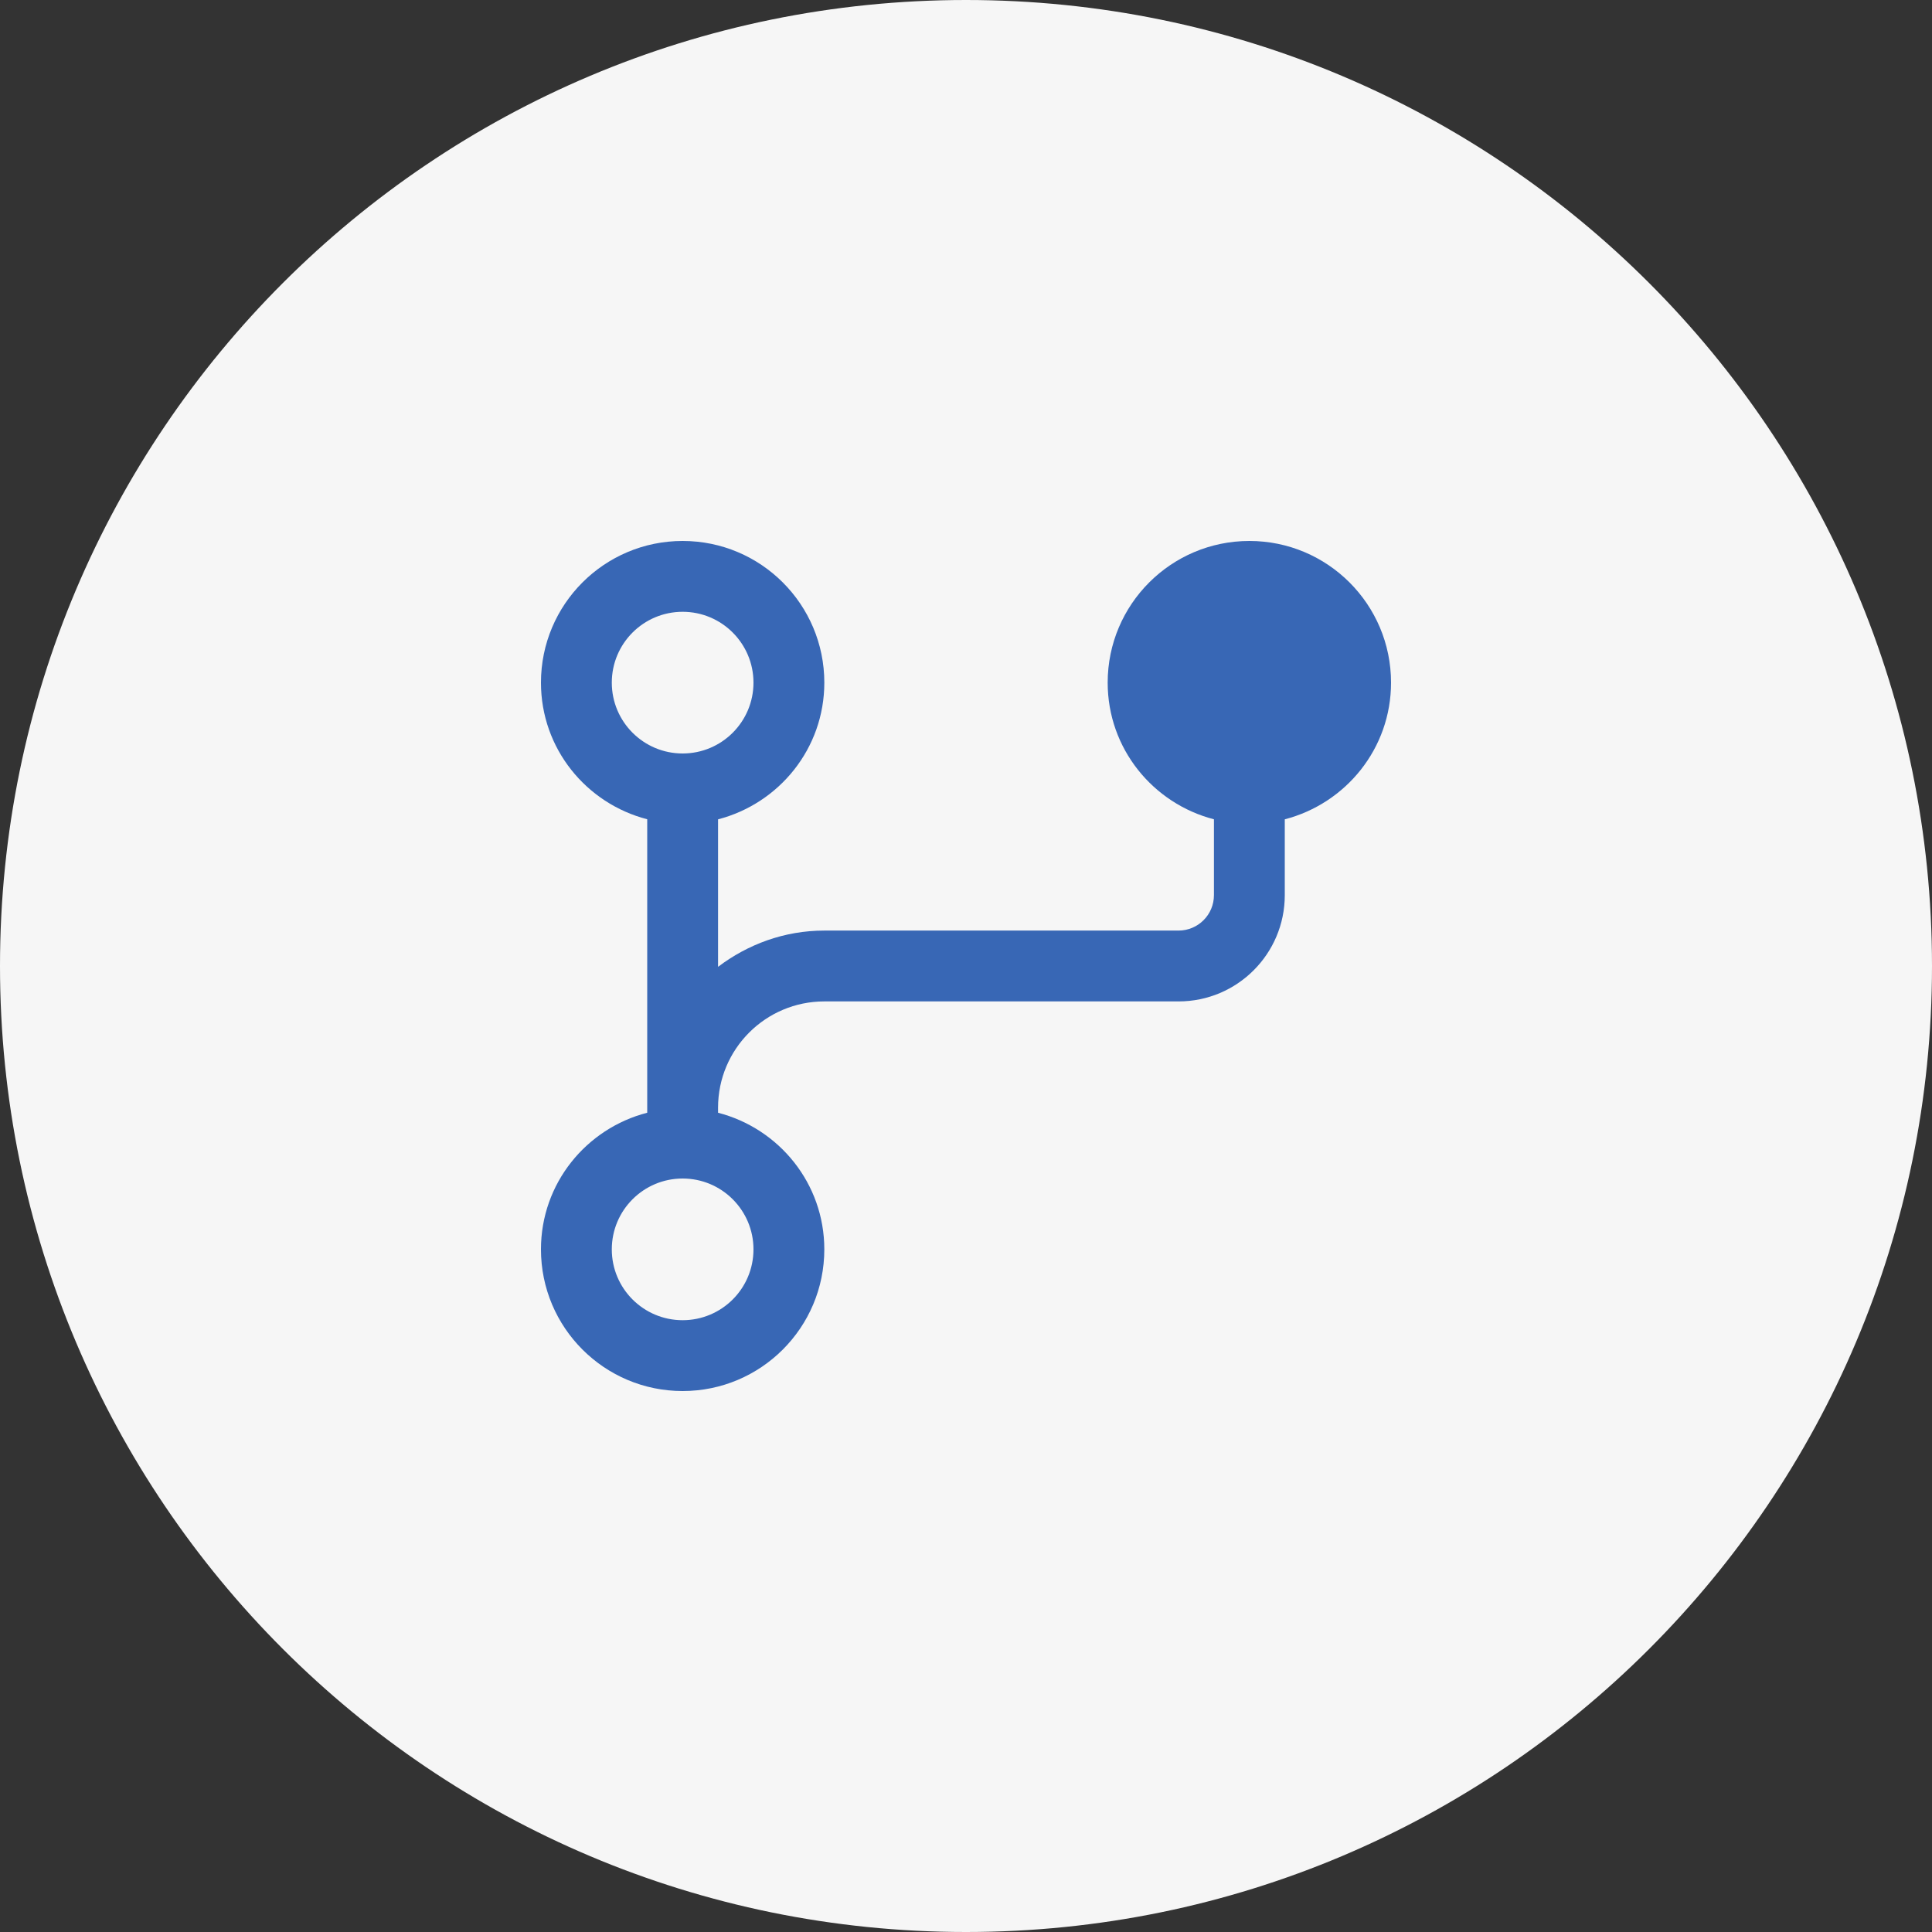
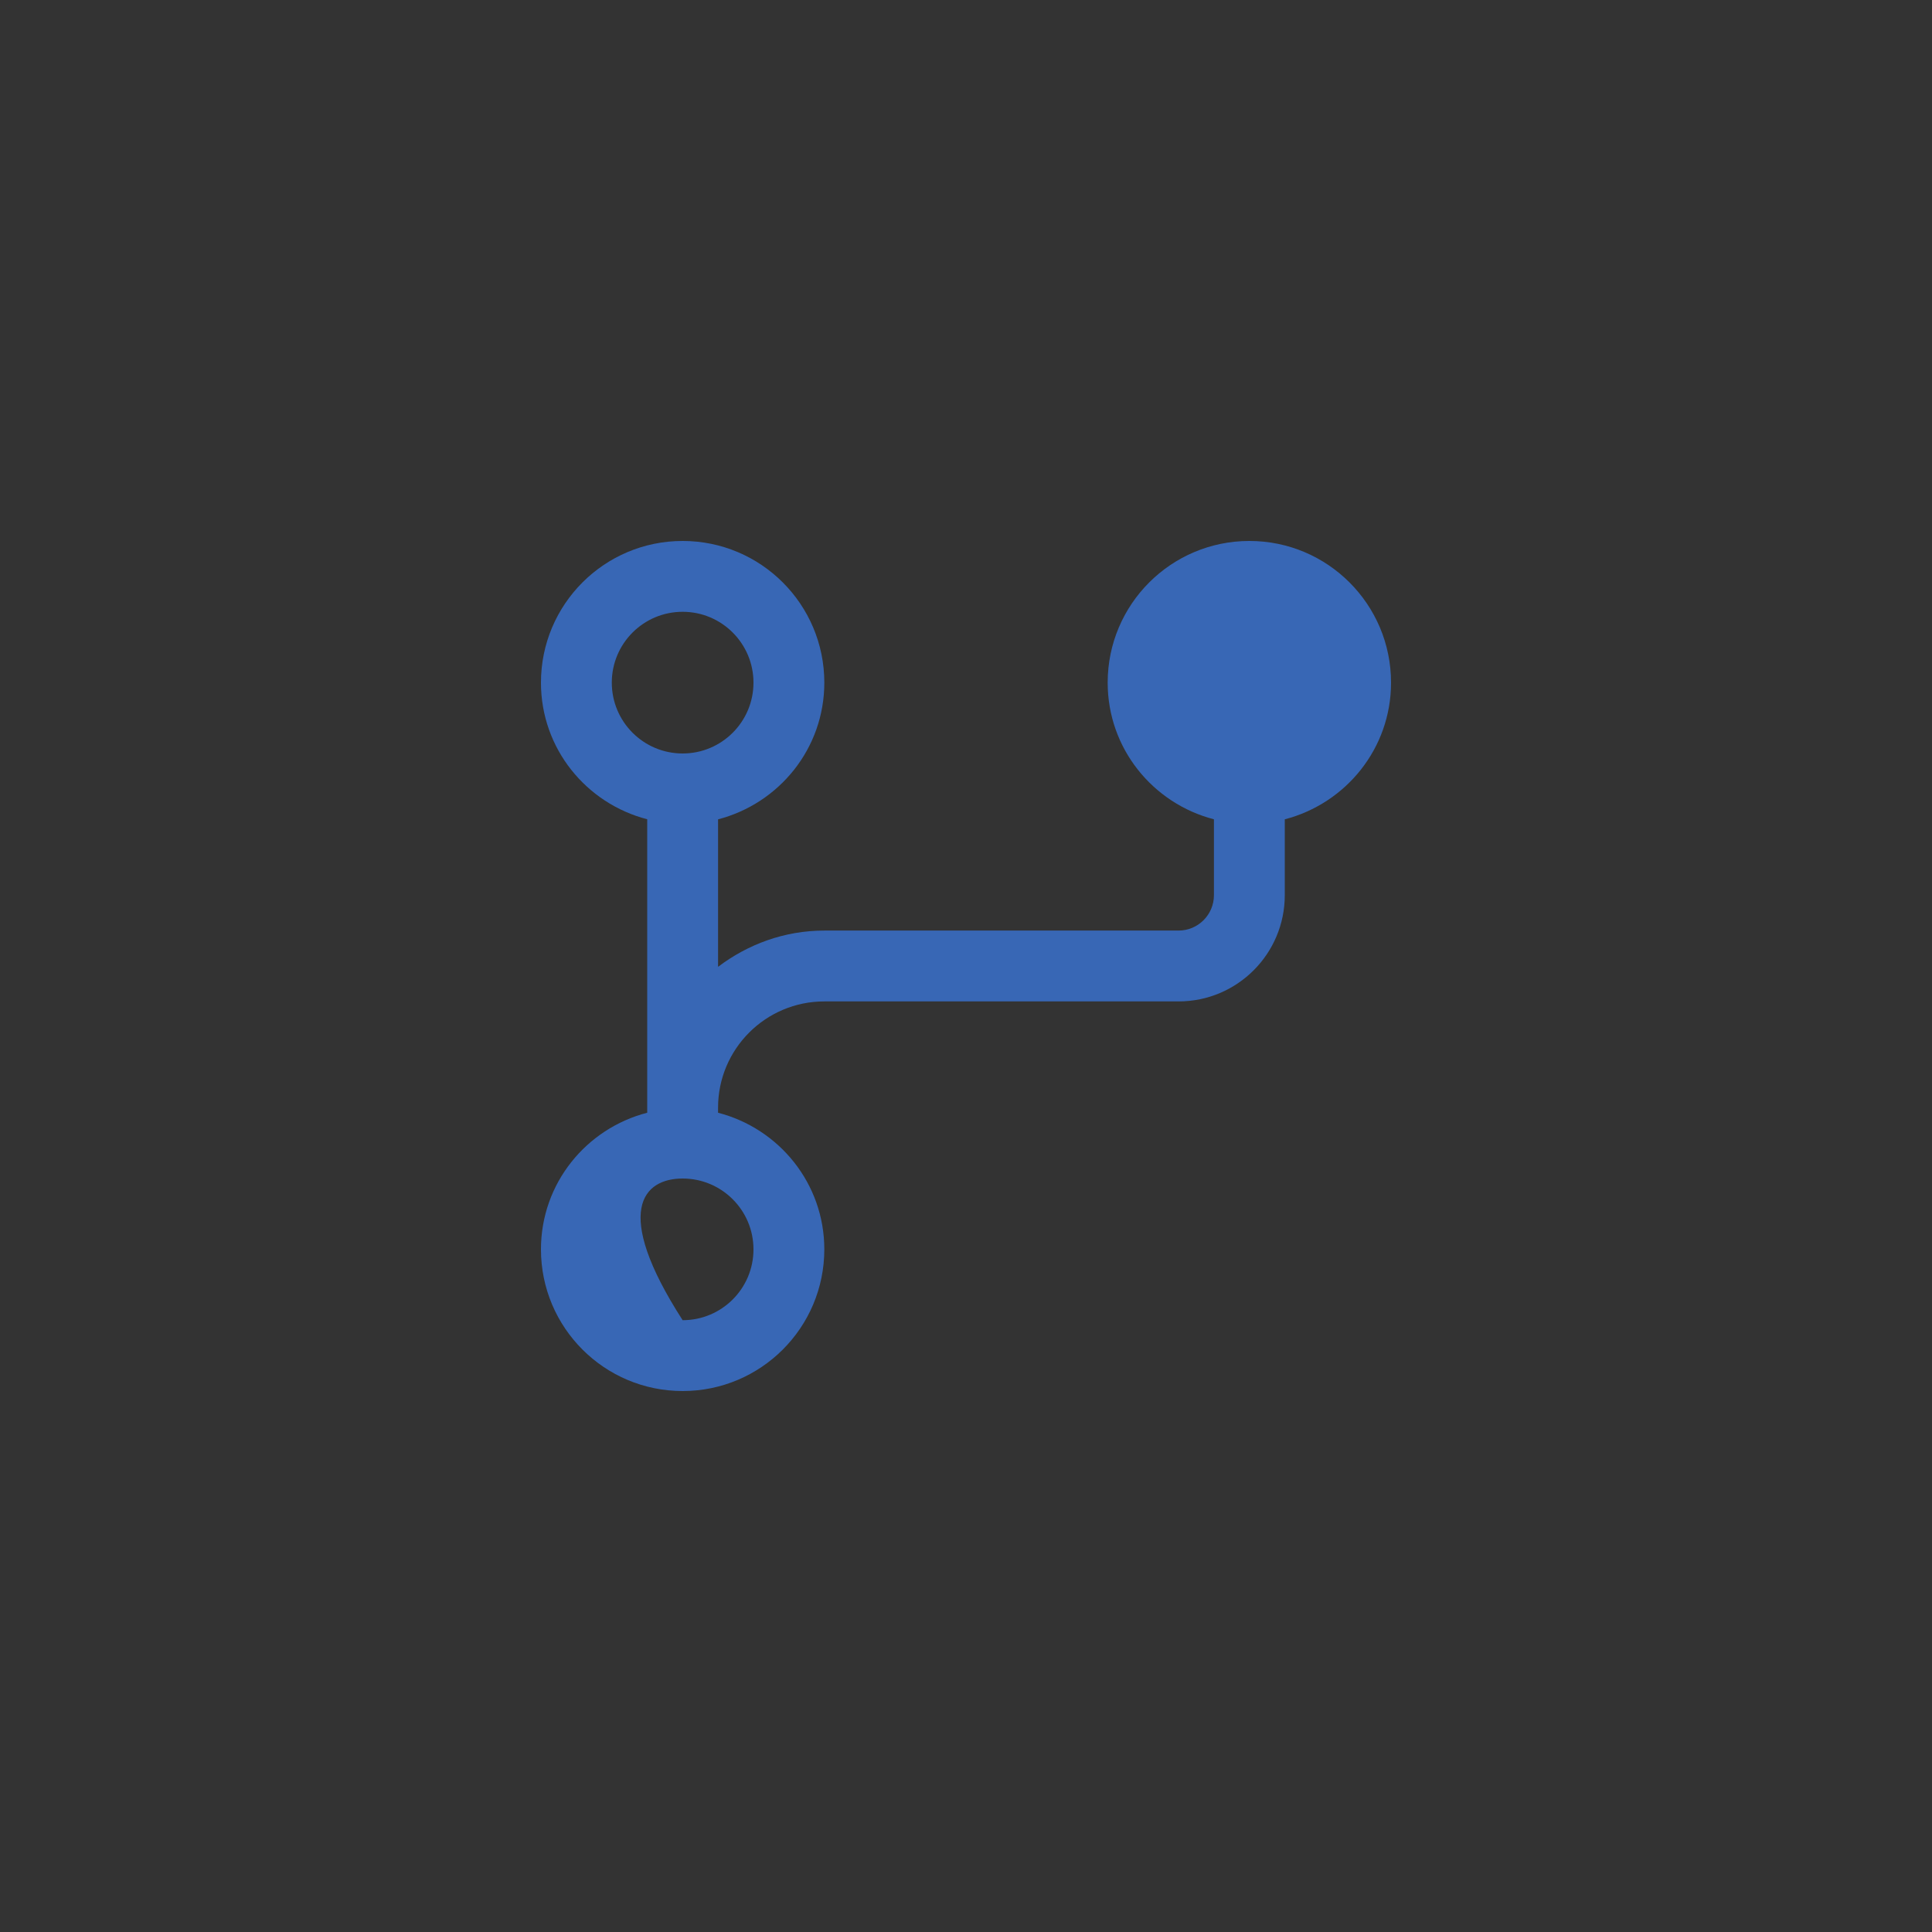
<svg xmlns="http://www.w3.org/2000/svg" width="500" height="500" viewBox="0 0 500 500" fill="none">
  <rect x="0" y="0" width="500" height="500" fill="#333333" stroke="none" />
  <g clip-path="url(#clip0_1466_788)">
-     <path d="M250 500C388.071 500 500 388.071 500 250C500 111.929 388.071 0 250 0C111.929 0 0 111.929 0 250C0 388.071 111.929 500 250 500Z" fill="#F6F6F6" />
-     <path d="M323.342 140C303.086 140 286.666 156.418 286.666 176.666C286.666 193.727 298.375 207.944 314.166 212.034V231.666C314.166 236.729 310.057 240.832 305 240.832H213.334C202.967 240.832 193.515 244.404 185.834 250.214V212.045C201.625 207.944 213.334 193.729 213.334 176.668C213.334 156.417 196.917 140 176.666 140C156.415 140 140 156.418 140 176.666C140 193.727 151.709 207.944 167.5 212.025V287.972C151.709 292.053 140 306.268 140 323.332C140 343.583 156.418 360 176.666 360C196.914 360 213.332 343.582 213.332 323.334C213.332 306.27 201.622 292.056 185.832 287.975V286.666C185.832 271.478 198.149 259.166 213.332 259.166H305C320.183 259.166 332.5 246.857 332.5 231.666V212.039C348.282 207.947 360 193.732 360 176.666C360 156.418 343.582 140 323.342 140ZM195 323.334C195 333.468 186.791 341.666 176.666 341.666C166.54 341.666 158.332 333.468 158.332 323.334C158.332 313.209 166.54 305 176.666 305C186.791 305 195 313.209 195 323.334ZM176.666 195C166.54 195 158.332 186.791 158.332 176.666C158.332 166.54 166.54 158.332 176.666 158.332C186.791 158.332 195 166.543 195 176.666C195 186.789 186.791 195 176.666 195Z" fill="#3867B5" />
+     <path d="M323.342 140C303.086 140 286.666 156.418 286.666 176.666C286.666 193.727 298.375 207.944 314.166 212.034V231.666C314.166 236.729 310.057 240.832 305 240.832H213.334C202.967 240.832 193.515 244.404 185.834 250.214V212.045C201.625 207.944 213.334 193.729 213.334 176.668C213.334 156.417 196.917 140 176.666 140C156.415 140 140 156.418 140 176.666C140 193.727 151.709 207.944 167.5 212.025V287.972C151.709 292.053 140 306.268 140 323.332C140 343.583 156.418 360 176.666 360C196.914 360 213.332 343.582 213.332 323.334C213.332 306.27 201.622 292.056 185.832 287.975V286.666C185.832 271.478 198.149 259.166 213.332 259.166H305C320.183 259.166 332.5 246.857 332.5 231.666V212.039C348.282 207.947 360 193.732 360 176.666C360 156.418 343.582 140 323.342 140ZM195 323.334C195 333.468 186.791 341.666 176.666 341.666C158.332 313.209 166.54 305 176.666 305C186.791 305 195 313.209 195 323.334ZM176.666 195C166.54 195 158.332 186.791 158.332 176.666C158.332 166.54 166.54 158.332 176.666 158.332C186.791 158.332 195 166.543 195 176.666C195 186.789 186.791 195 176.666 195Z" fill="#3867B5" />
  </g>
  <defs>
    <clipPath id="clip0_1466_788">
      <rect width="500" height="500" fill="white" />
    </clipPath>
  </defs>
</svg>